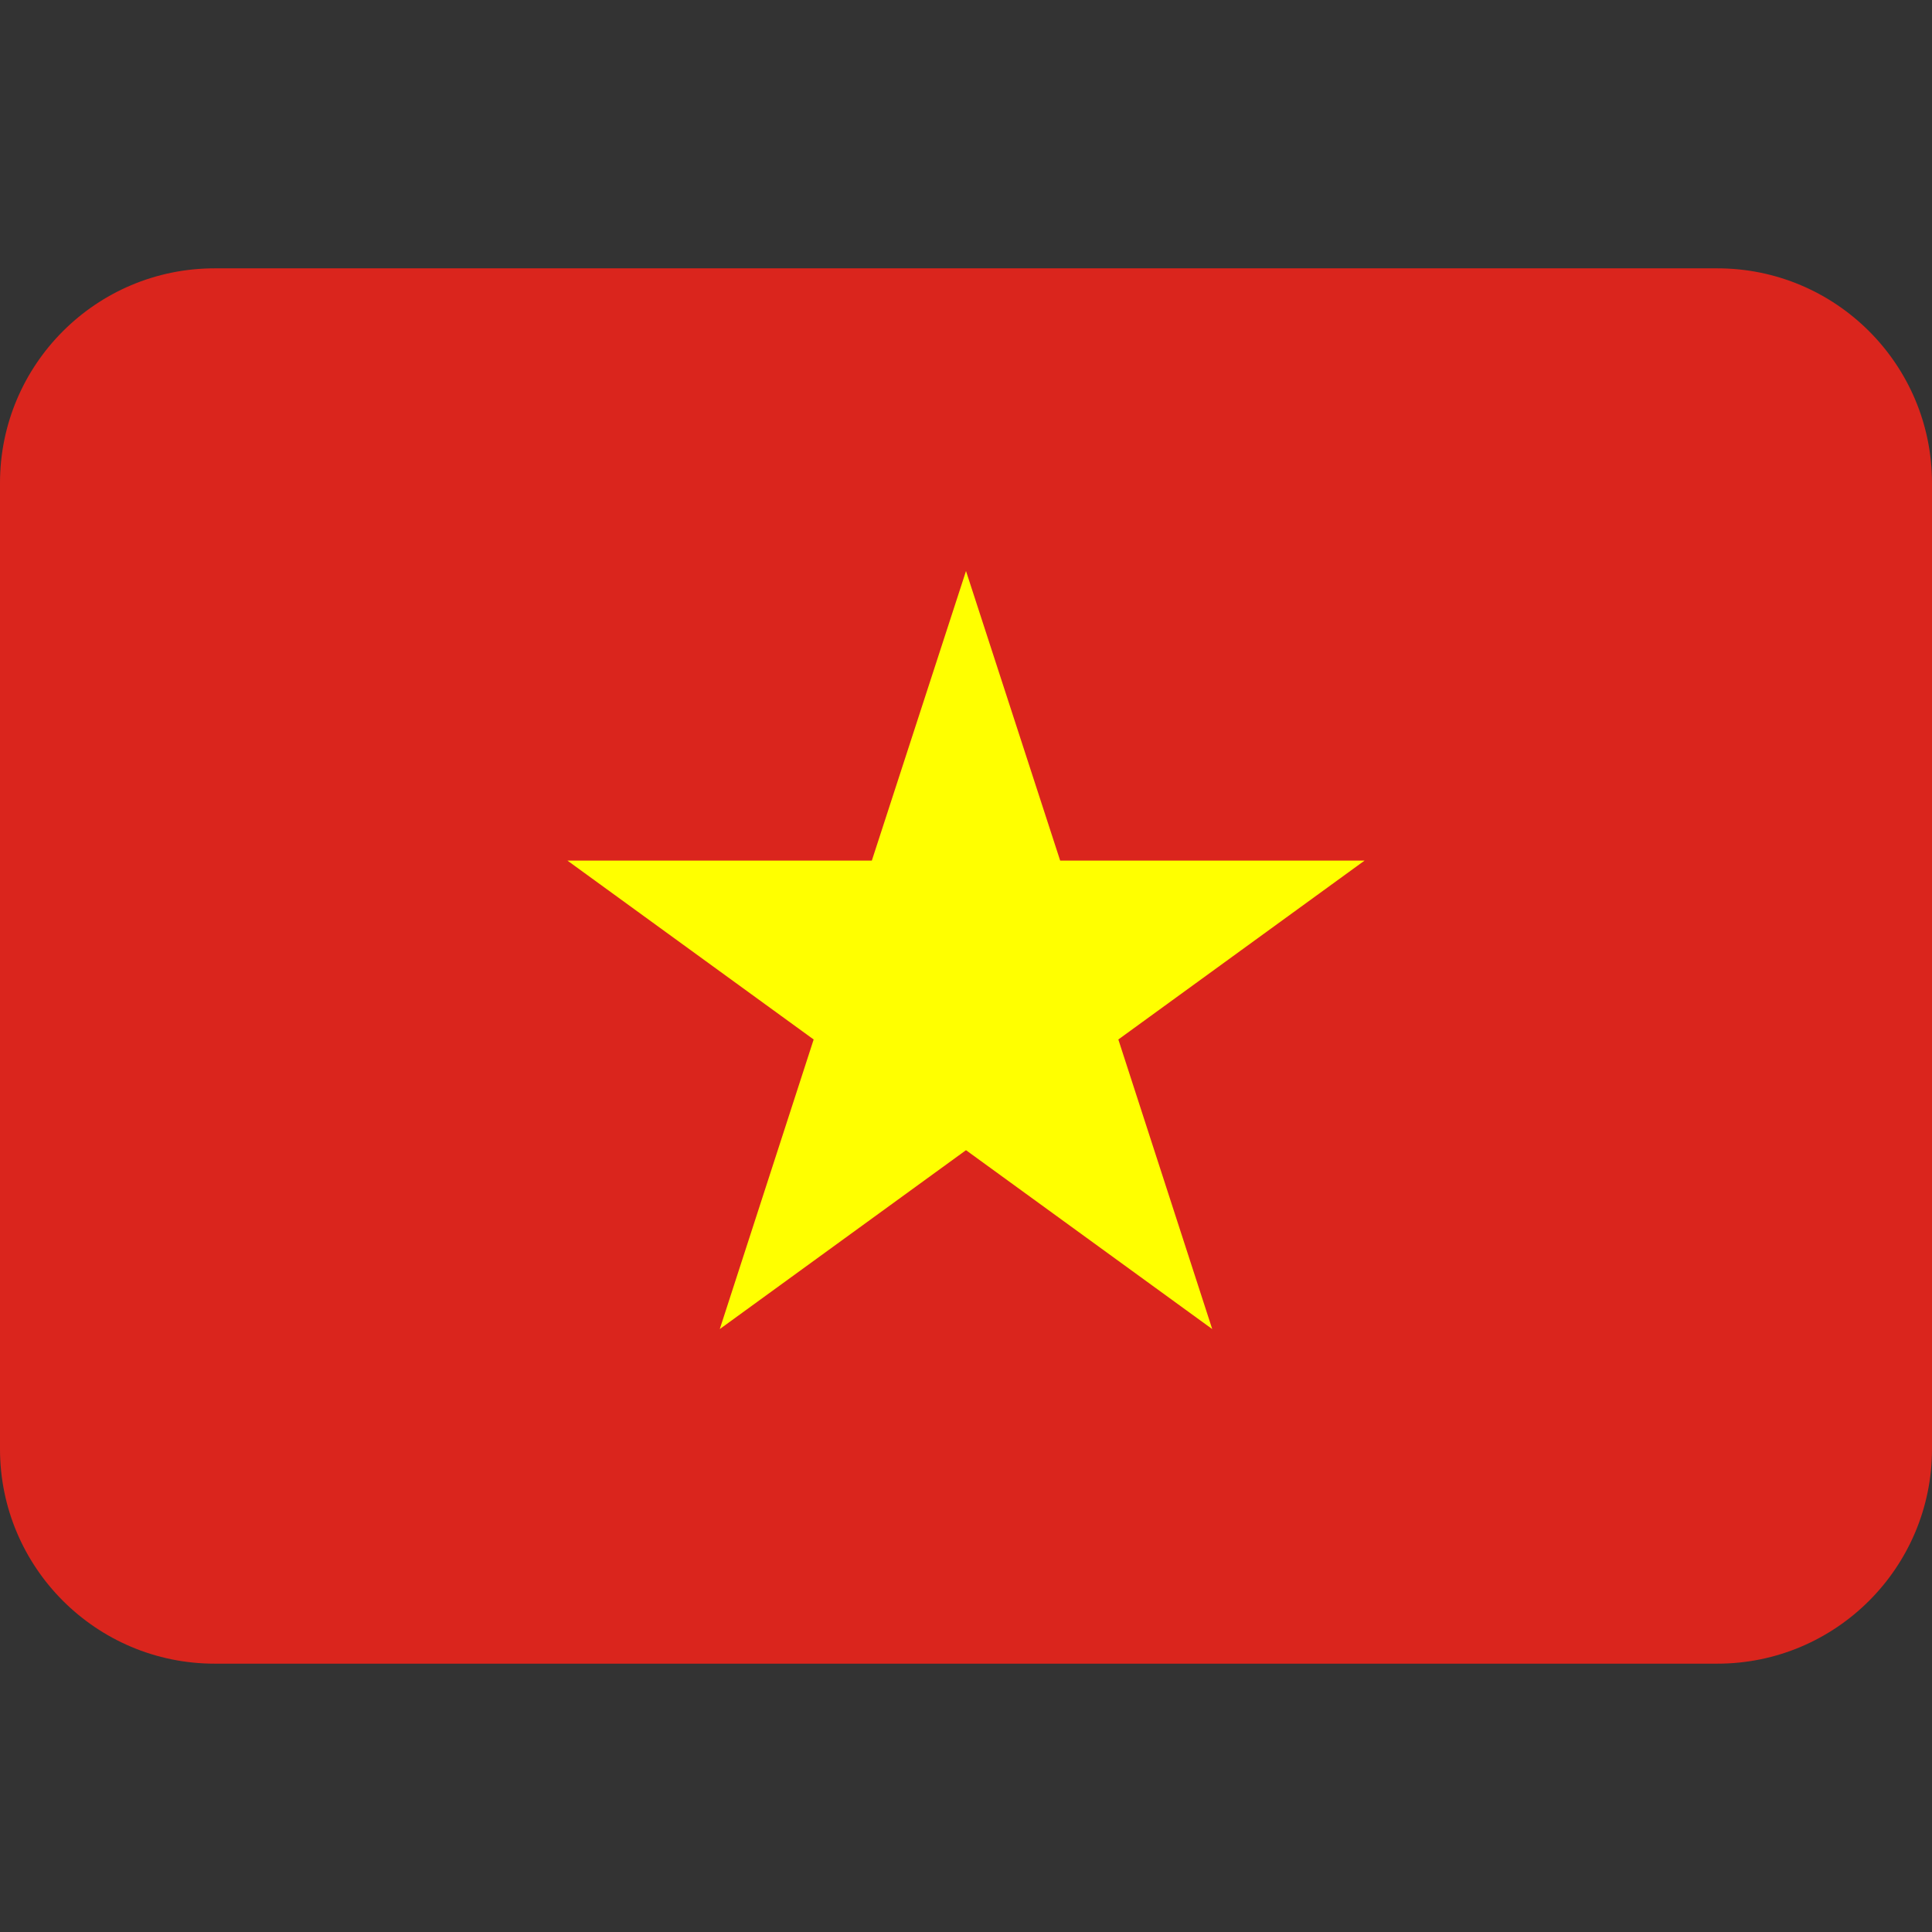
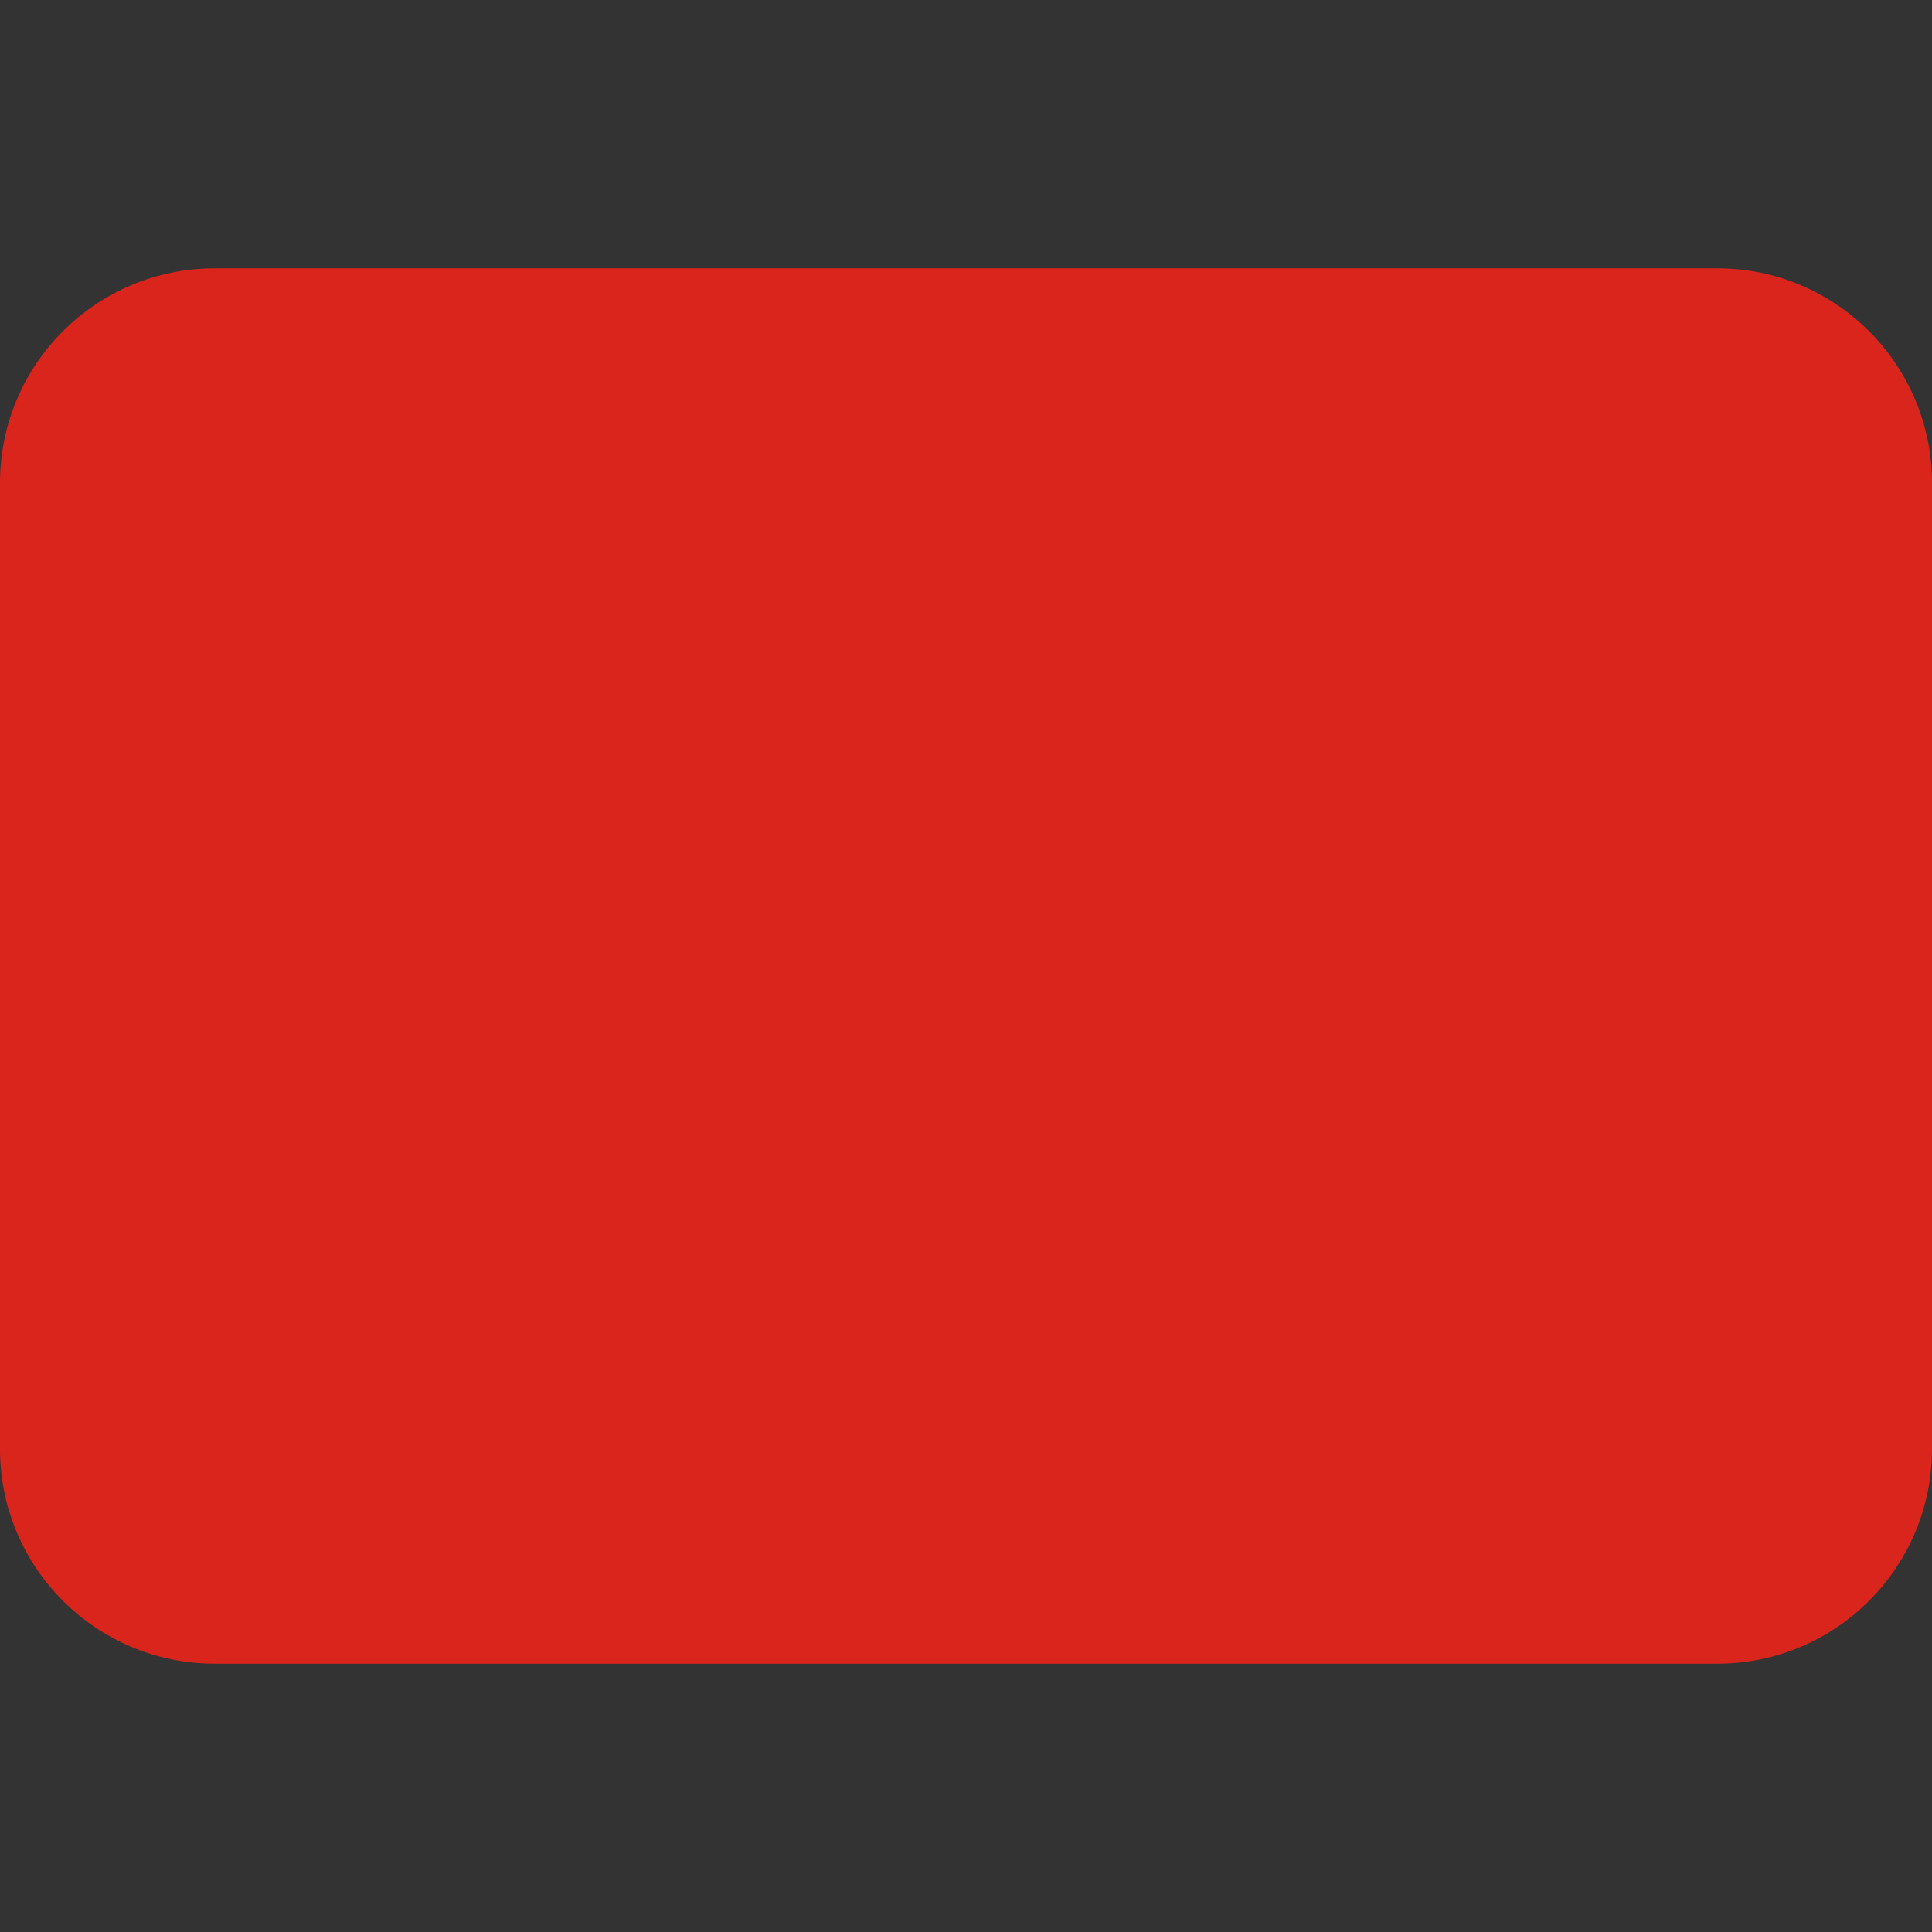
<svg xmlns="http://www.w3.org/2000/svg" width="150px" height="150px" viewBox="0 0 27 27" version="1.1">
  <rect x="0" y="0" width="27" height="27" fill="#333333" stroke="none" />
  <g id="surface1">
    <path style=" stroke:none;fill-rule:nonzero;fill:rgb(85.49%,14.51%,11.373%);fill-opacity:1;" d="M 24 3.75 L 3 3.75 C 1.344 3.75 0 5.094 0 6.75 L 0 20.25 C 0 21.906 1.344 23.25 3 23.25 L 24 23.25 C 25.656 23.25 27 21.906 27 20.25 L 27 6.75 C 27 5.094 25.656 3.75 24 3.75 " />
-     <path style=" stroke:none;fill-rule:nonzero;fill:rgb(100%,100%,0%);fill-opacity:1;" d="M 14.816 12.027 L 13.5 7.98 L 12.184 12.027 L 7.93 12.027 L 11.371 14.527 L 10.059 18.574 L 13.5 16.074 L 16.941 18.574 L 15.629 14.527 L 19.07 12.027 Z M 14.816 12.027 " />
  </g>
</svg>